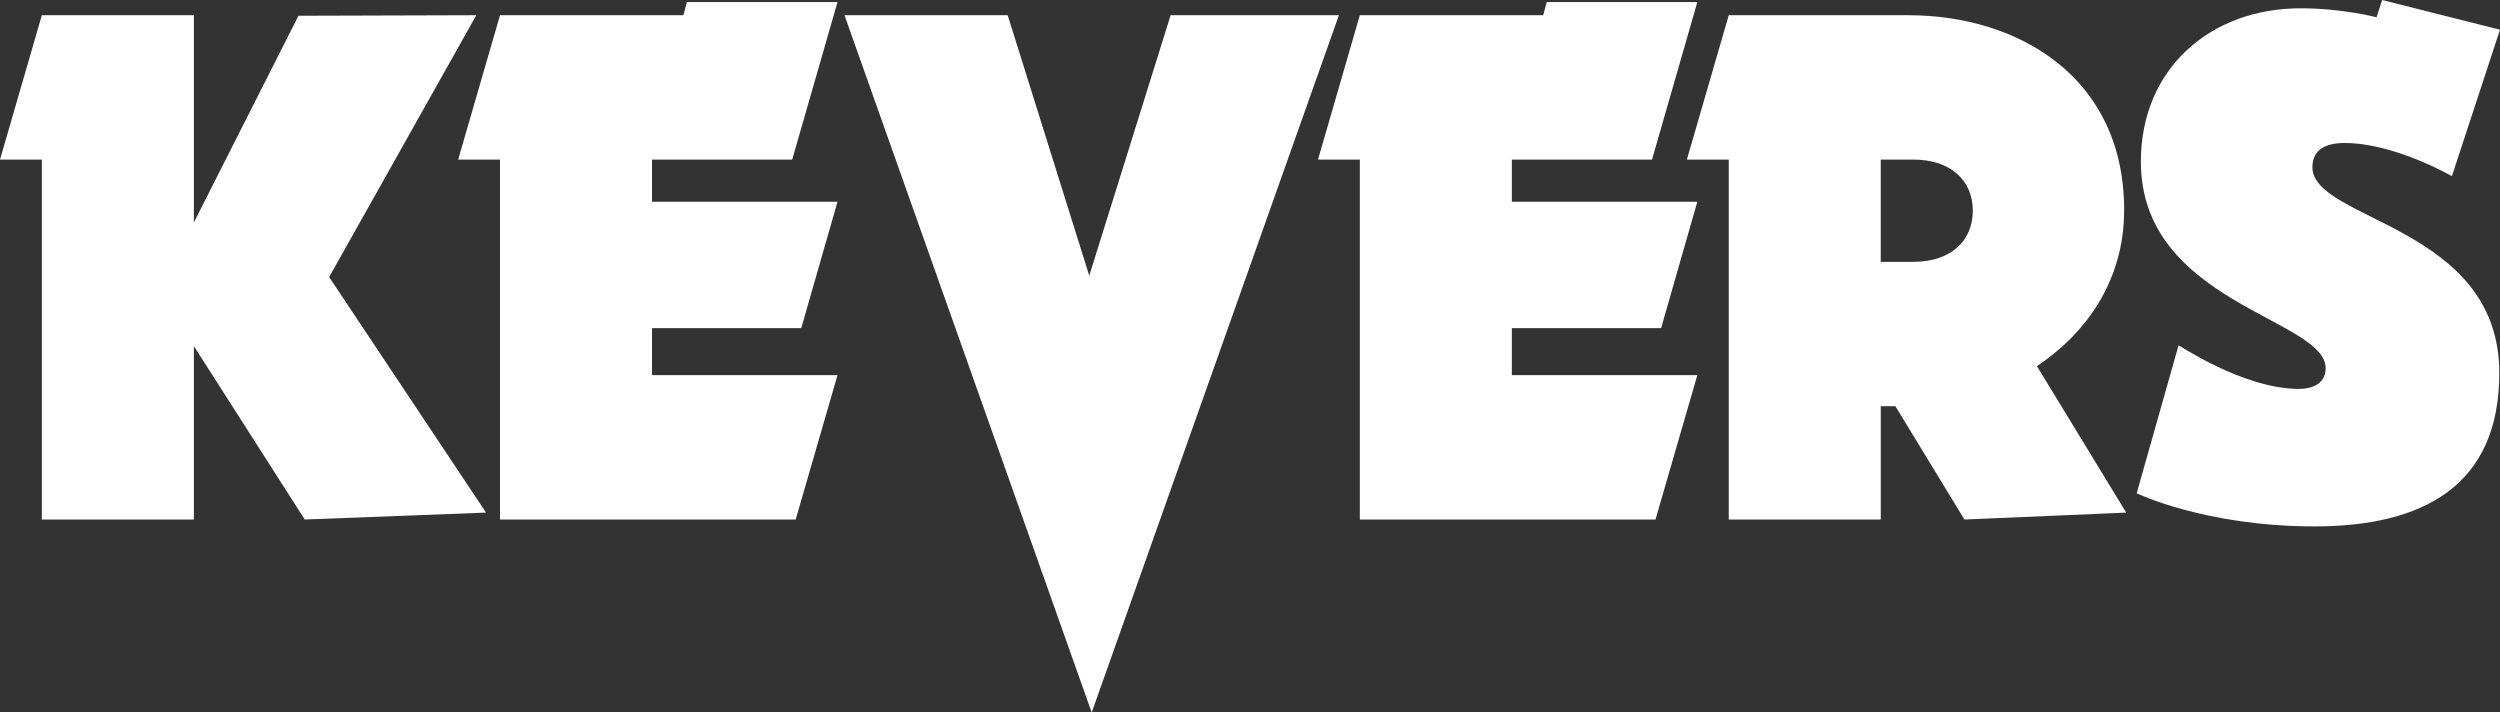
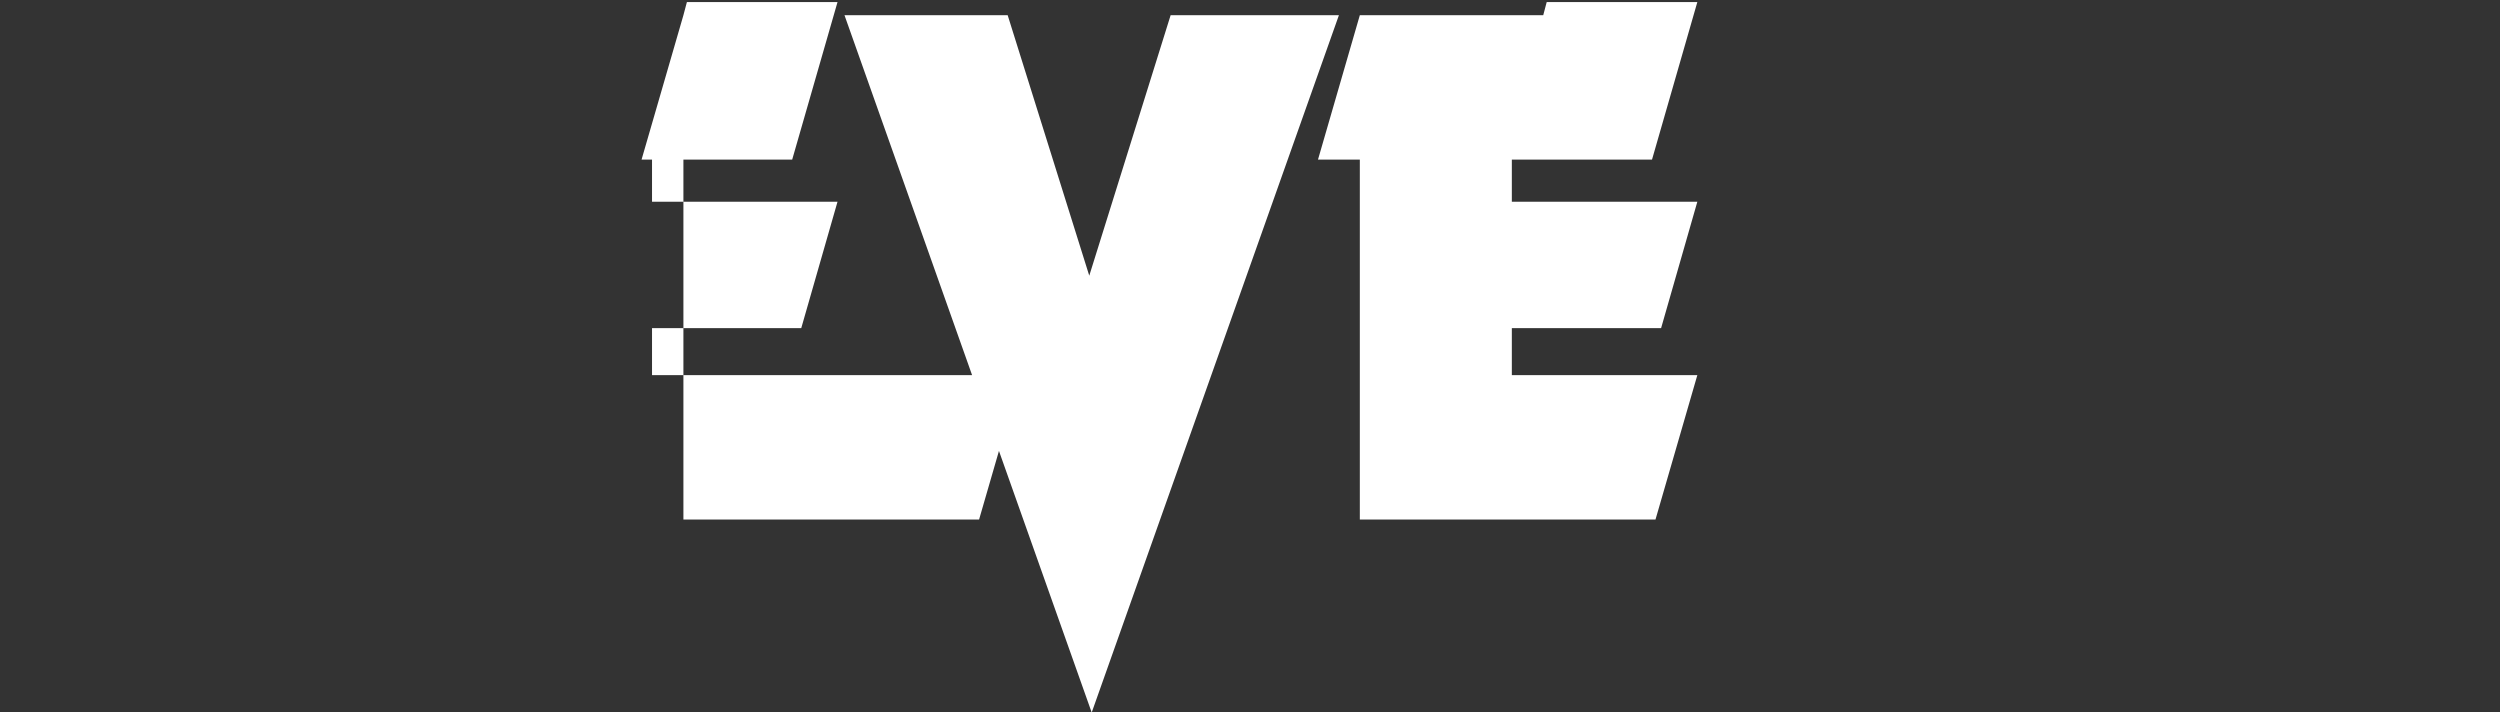
<svg xmlns="http://www.w3.org/2000/svg" xmlns:xlink="http://www.w3.org/1999/xlink" width="200" height="57" viewBox="0 0 200 57">
  <rect x="0" y="0" width="200" height="57" fill="#333333" stroke="none" />
-   <path fill="#FFF" d="M23.877 1.261L15.51 17.796V1.217H3.347L0 12.768h3.347V41.56H15.51V27.688l8.869 13.872 14.505-.552-12.552-18.845L38.104 1.217z" />
-   <path fill="#FFF" d="M54.952.167l-.279 1.05H40.001l-3.348 11.551h3.348V41.56h23.654l3.346-11.549H52.162v-3.76H64.1l2.901-10.112H52.162v-3.371h11.213L67.001.167zm38.698 1.05l-6.509 20.839-6.527-20.839H67.559L87.336 57l19.777-55.783zm30.086-1.05l-.277 1.05h-14.673l-3.347 11.551h3.347V41.56h23.654l3.347-11.549h-14.84v-3.76h11.941l2.899-10.112h-14.84v-3.371h11.214L135.787.167z" />
+   <path fill="#FFF" d="M54.952.167l-.279 1.05l-3.348 11.551h3.348V41.56h23.654l3.346-11.549H52.162v-3.76H64.1l2.901-10.112H52.162v-3.371h11.213L67.001.167zm38.698 1.05l-6.509 20.839-6.527-20.839H67.559L87.336 57l19.777-55.783zm30.086-1.05l-.277 1.05h-14.673l-3.347 11.551h3.347V41.56h23.654l3.347-11.549h-14.84v-3.76h11.941l2.899-10.112h-14.84v-3.371h11.214L135.787.167z" />
  <defs>
    <path id="a" d="M0 0h200v57H0z" />
  </defs>
  <clipPath id="b">
    <use xlink:href="#a" overflow="visible" />
  </clipPath>
-   <path clip-path="url(#b)" fill="#FFF" d="M138.3 12.768h-3.35l3.35-11.55h14.392c8.646 0 17.24 4.862 17.24 15.584 0 5.638-3.016 9.837-6.976 12.49l7.141 11.717-12.942.552-5.523-9.064h-1.171v9.064H138.3V12.768zm14.782 0h-2.622v8.179h2.622c2.958 0 4.743-1.659 4.743-4.089 0-2.433-1.785-4.09-4.743-4.09m21.201 14.865c-.057-.11 5.131 3.481 9.65 3.481.893 0 2.12-.33 2.12-1.657 0-3.978-14.783-5.196-14.783-16.523 0-7.46 5.578-12.27 12.774-12.27 3.347 0 6.081.718 6.081.718L190.571 0l9.428 2.377-3.848 11.717s-4.575-2.654-8.591-2.654c-1.452 0-2.567.498-2.567 1.934 0 4.31 14.951 4.643 14.951 16.469 0 9.008-6.081 12.269-14.784 12.269-8.759 0-14.225-2.651-14.225-2.651l3.348-11.828z" />
</svg>